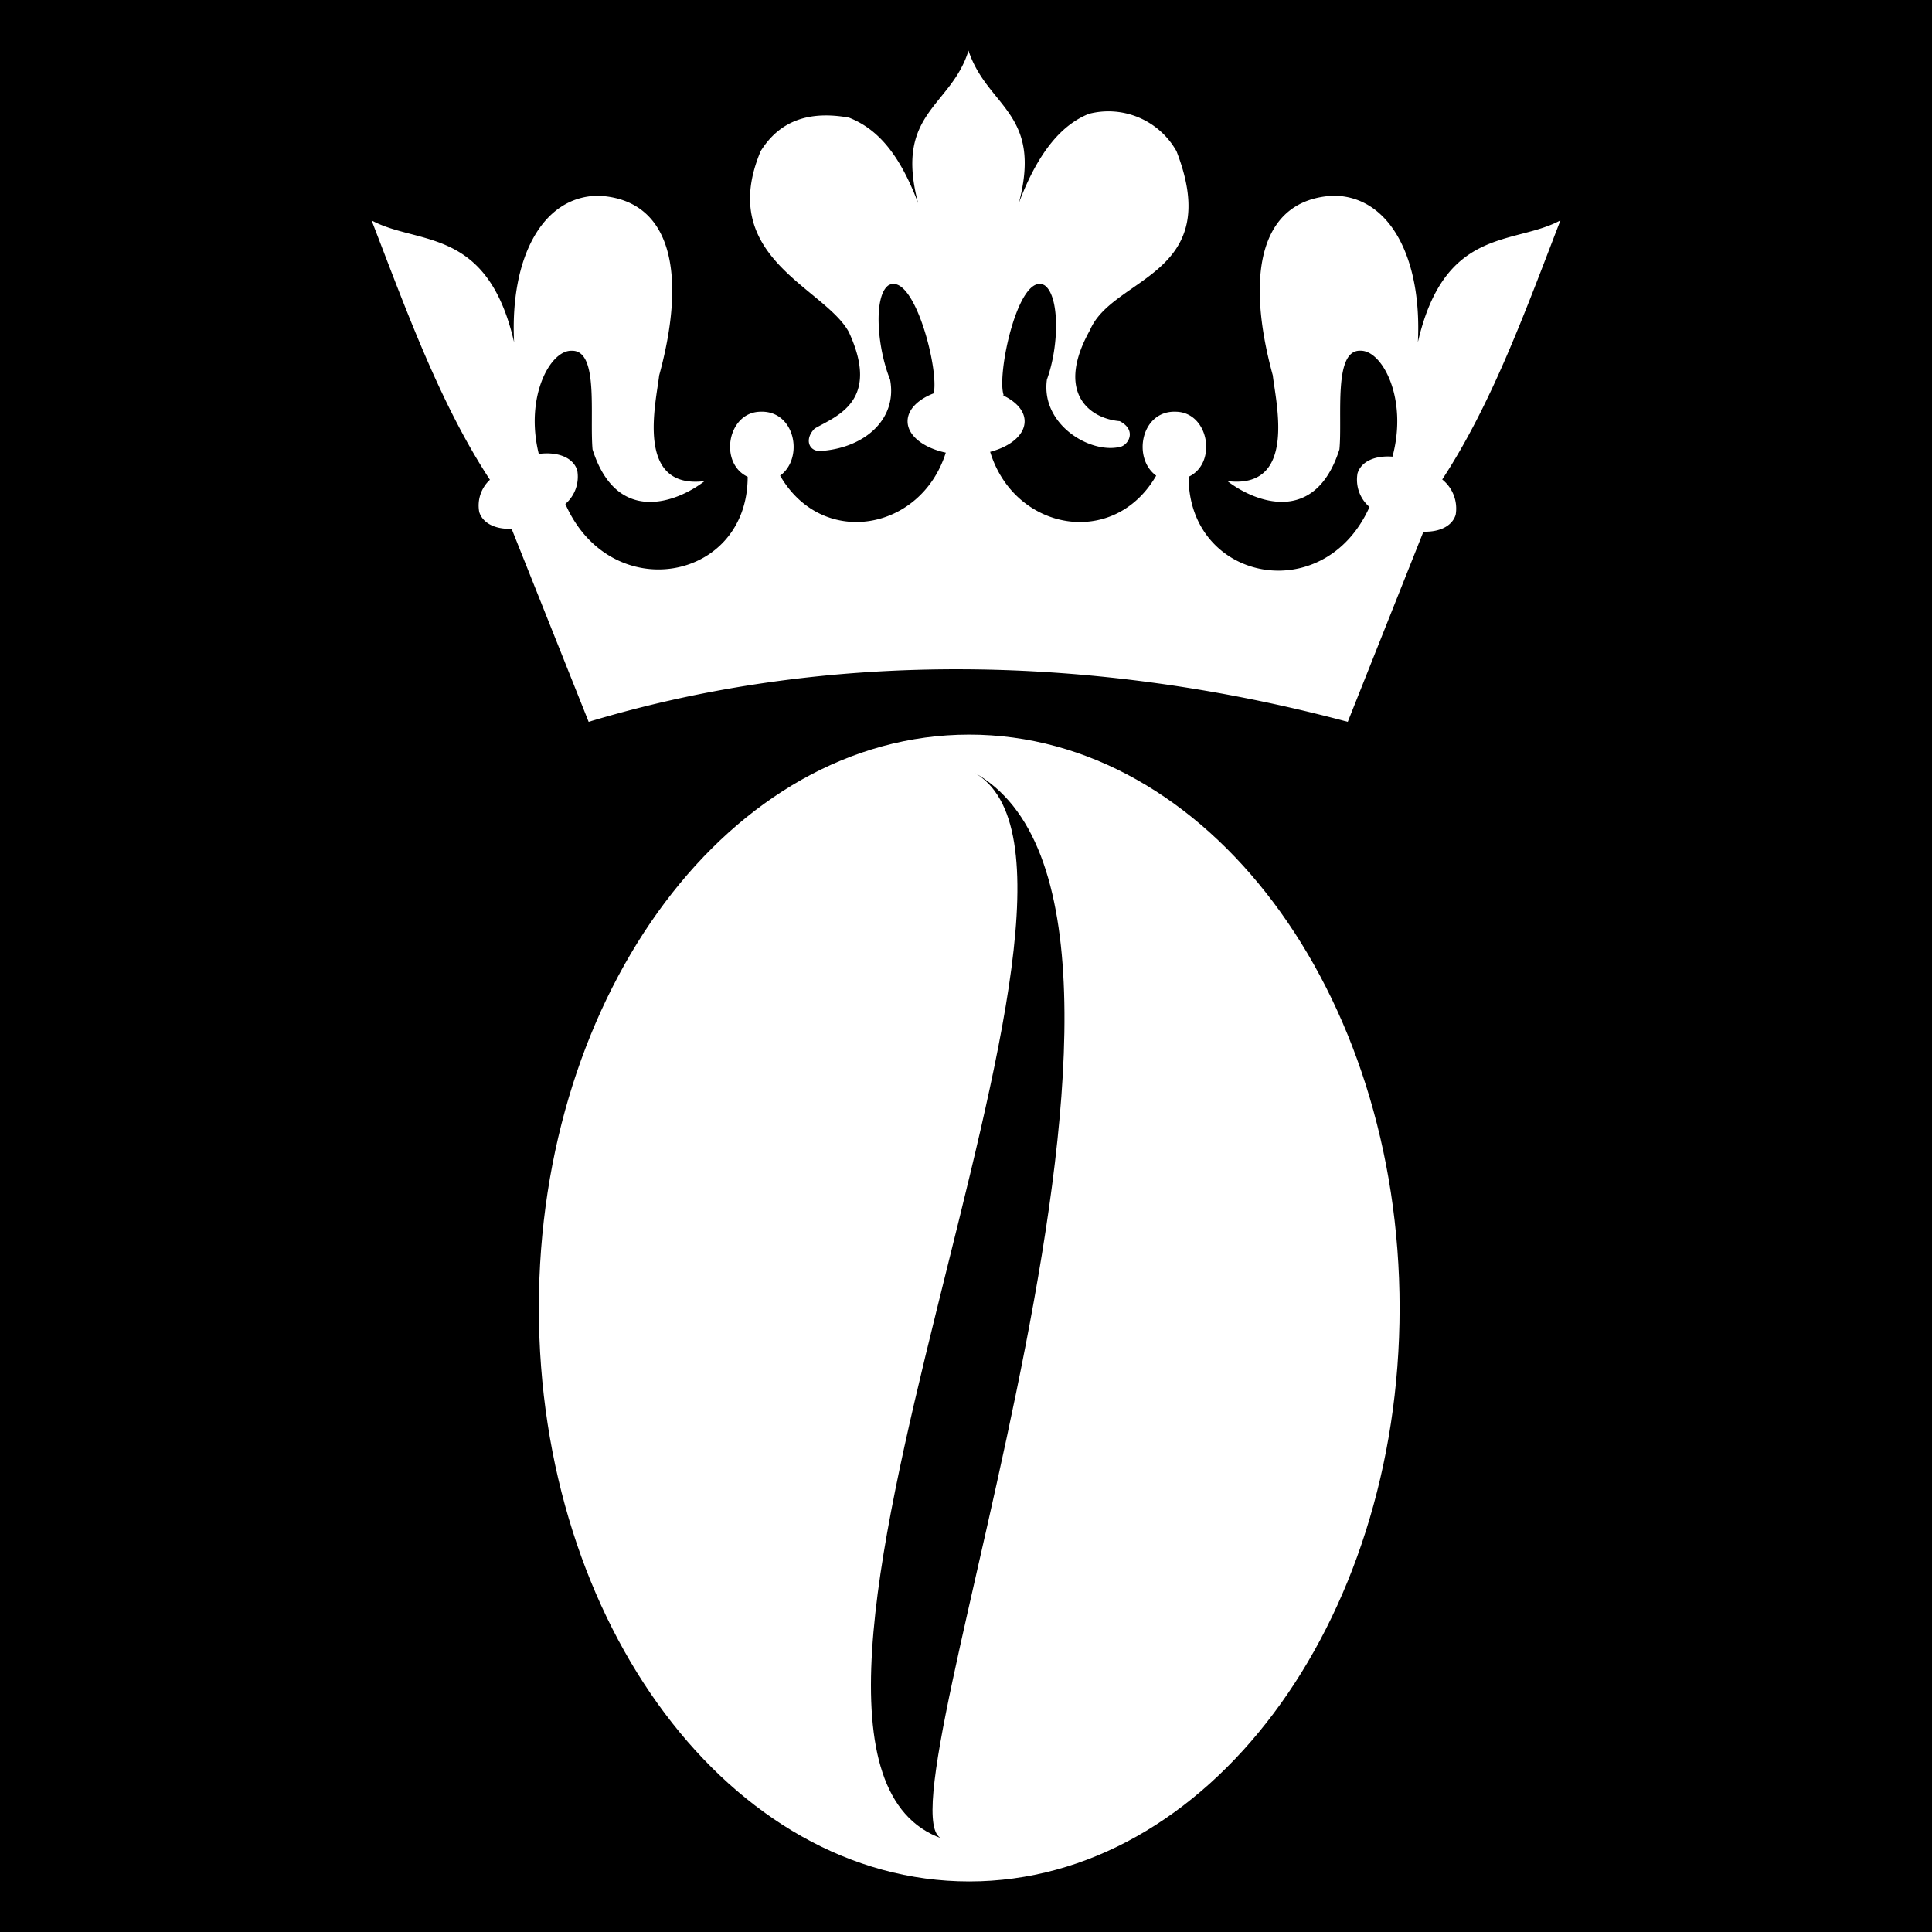
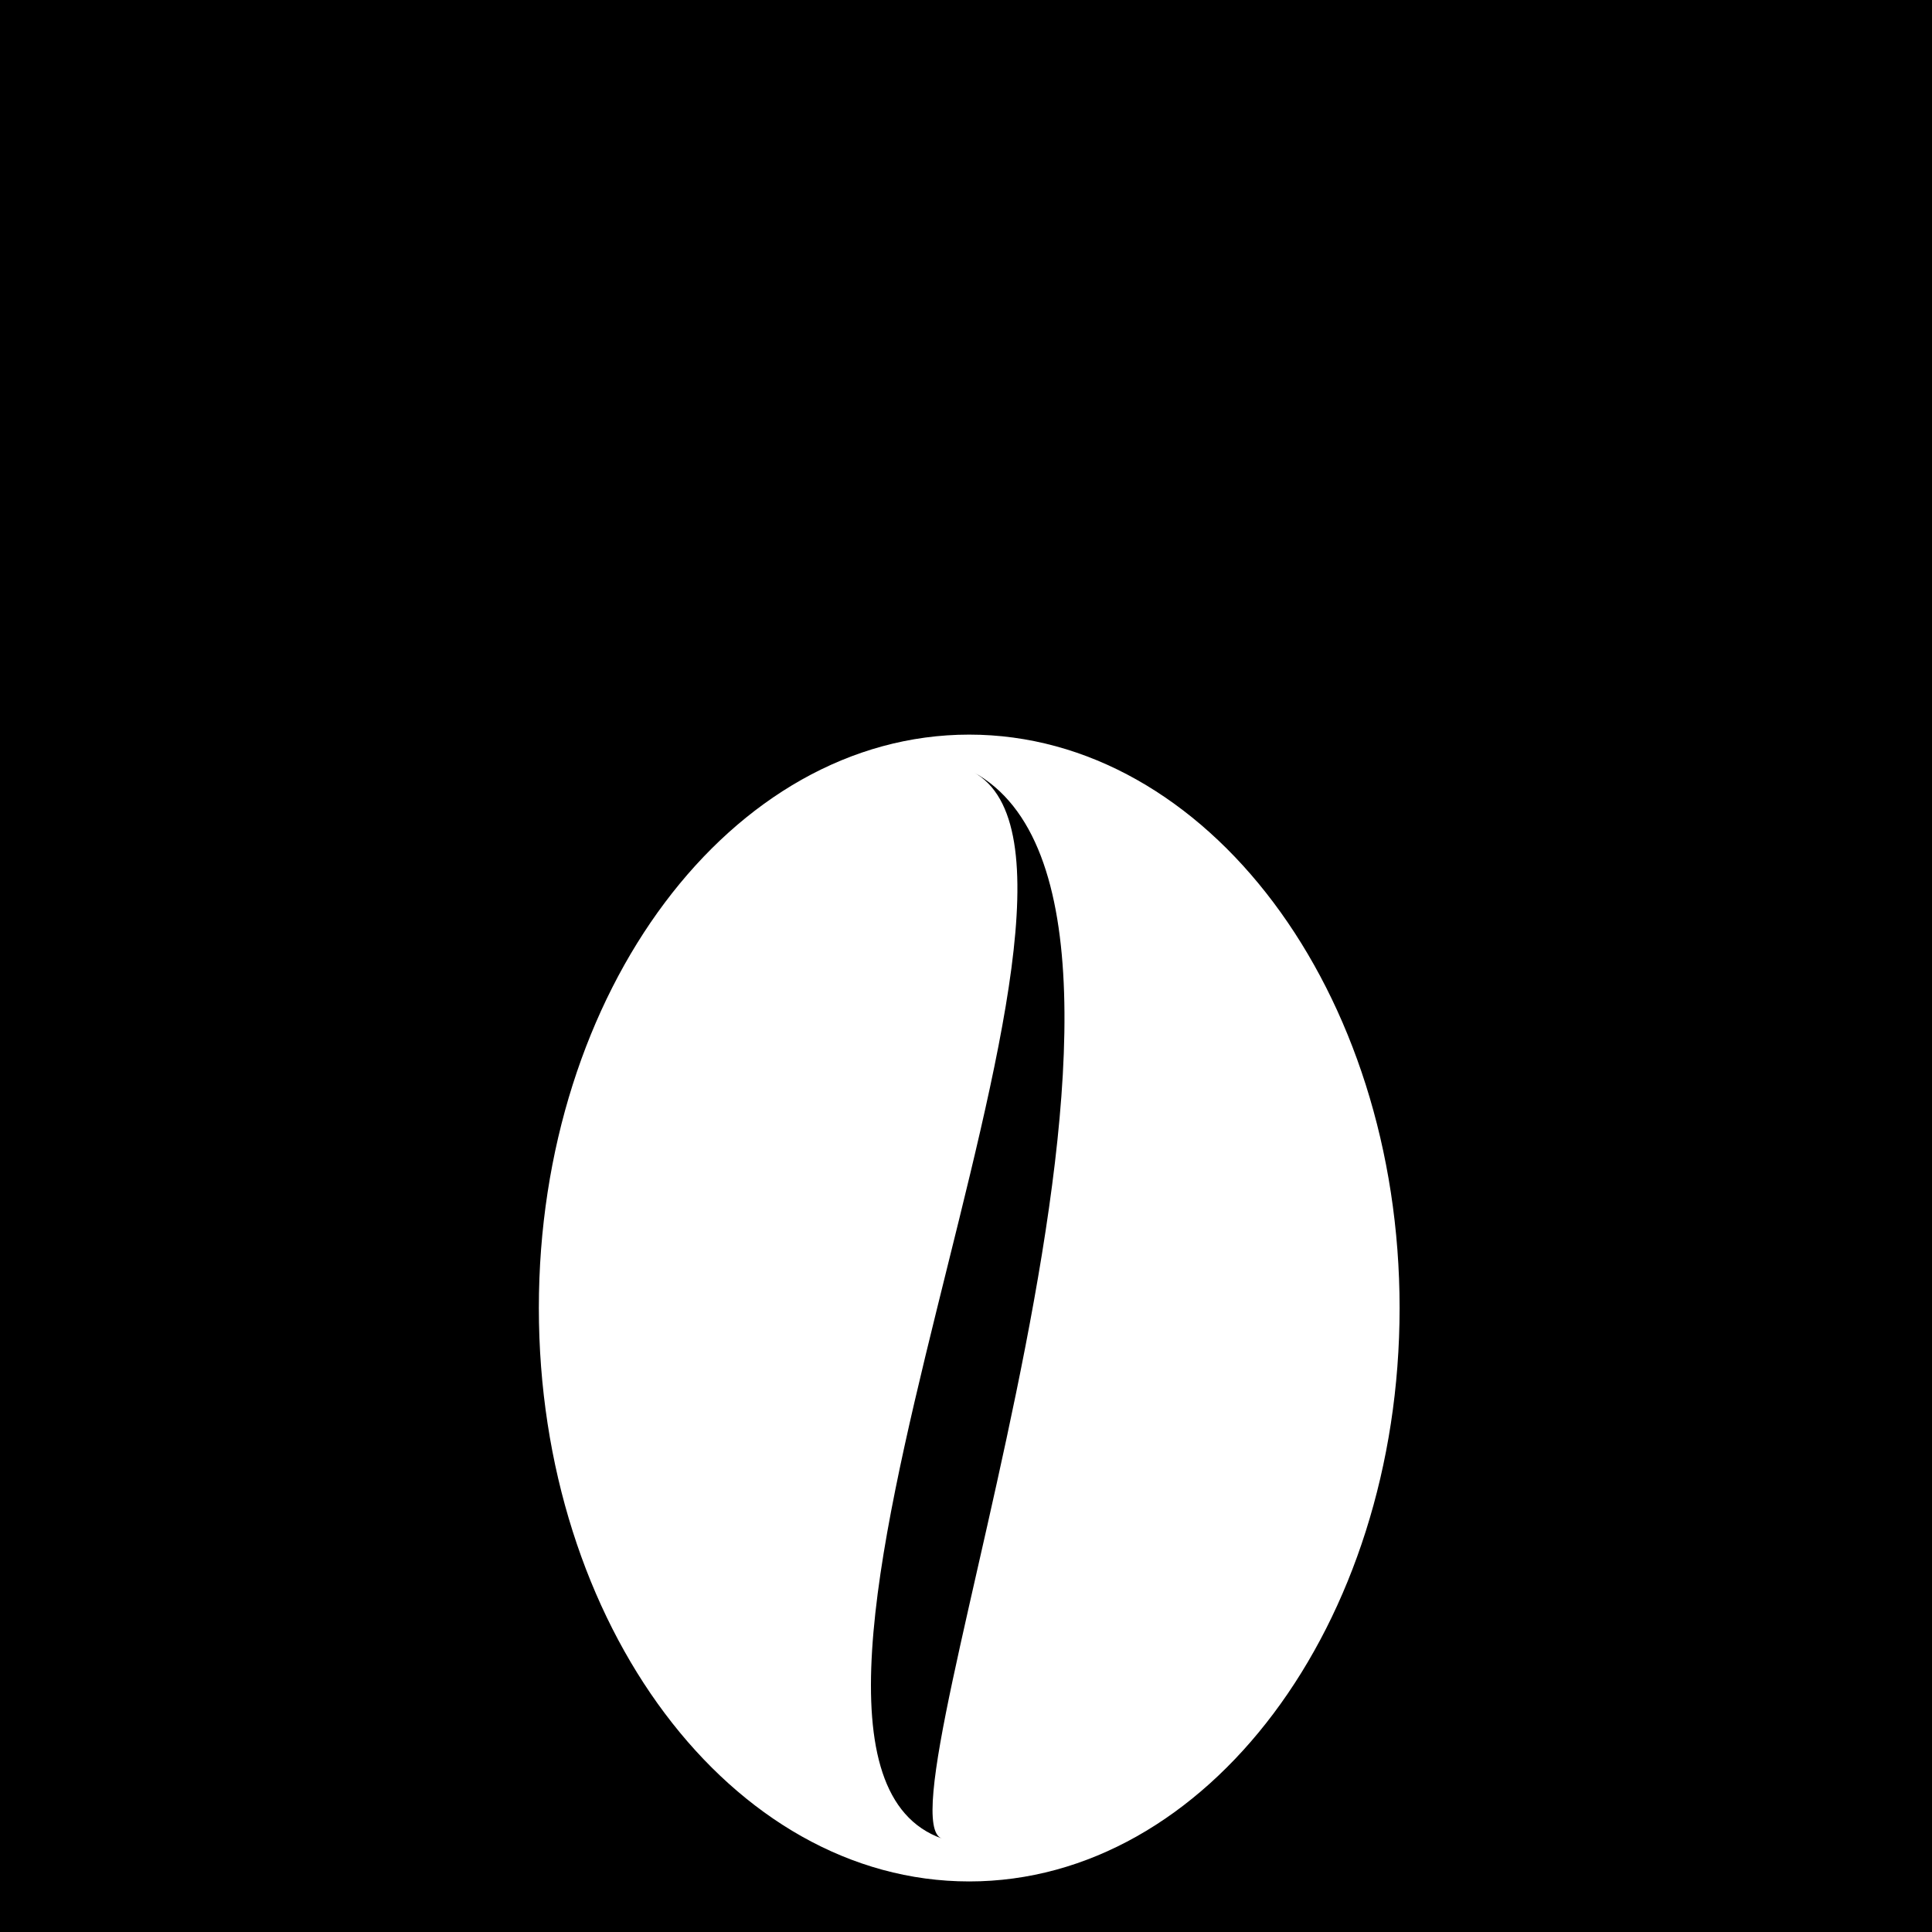
<svg xmlns="http://www.w3.org/2000/svg" width="128" height="128" viewBox="0 0 128 128">
  <rect x="0" y="0" width="128" height="128" fill="#808080" stroke="none" />
-   <path d="M110.463,27.755c-3.583,1.949-9,.435-11.081,9.473.325-6.562-2.2-11.374-6.575-11.391-5.668.284-6.887,6.014-4.709,13.975.237,2.112,1.9,8.885-3.531,8.22,2.105,1.623,6.815,3.492,8.711-2.466.244-2.518-.5-7.77,1.647-7.672,1.7-.035,3.7,3.731,2.483,8.238-1.337-.1-2.423.355-2.717,1.3a2.8,2.8,0,0,0,.931,2.615c-3.547,7.892-14.071,5.782-14.067-2.346,2.249-1.052,1.579-4.983-.945-5.059-2.75-.147-3.451,3.609-1.577,4.969C75.729,53.326,68,51.9,66.125,45.758c1.579-.41,2.681-1.317,2.681-2.376,0-.82-.672-1.543-1.7-2.022h.067c-.591-1.55,1.143-9.661,3.168-8.556,1.167.8,1.163,4.664.188,7.336-.493,3.517,3.44,5.854,5.777,5.21.639-.237,1.165-1.315-.12-1.979-2.417-.205-5-2.278-2.31-7.081C75.63,32.125,84.36,32.067,80.6,22.382a6.072,6.072,0,0,0-6.8-2.909c-2.017.8-3.9,2.828-5.45,6.938,1.865-7.055-2.464-7.439-3.916-11.856-1.344,4.387-5.785,4.8-3.916,11.862-1.548-4.116-3.353-5.847-5.371-6.648-3.117-.562-5.407.242-6.877,2.612-3.458,8.266,4.986,10.6,6.864,14.07,2.481,5.384-.966,6.515-2.658,7.494-.868.875-.418,1.9.636,1.734,3.349-.3,5.8-2.526,5.225-5.539-1.045-2.591-1.284-6.54-.117-7.336,1.972-1.075,3.952,6.576,3.506,8.406-1.221.468-2.027,1.266-2.027,2.172,0,1.122,1.24,2.07,2.97,2.44-1.913,6.083-9.592,7.483-12.883,1.787,1.875-1.36,1.172-5.116-1.578-4.969-2.524.076-3.193,4.007-.944,5.059,0,8.157-10.665,10.094-14.177,2.107a2.8,2.8,0,0,0,.925-2.614c-.316-1.006-1.528-1.468-2.991-1.276-1.094-4.41.869-8.057,2.537-8.022,2.146-.1,1.4,4.953,1.647,7.672,1.9,5.958,6.606,4.089,8.711,2.466-5.433.665-3.769-6.108-3.531-8.22,2.178-7.961.959-13.691-4.708-13.975-4.379.017-6.9,4.829-6.576,11.391-2.079-9.038-7.5-7.524-11.08-9.473,2.709,7.018,5.313,14.242,9.2,20.168a2.718,2.718,0,0,0-.831,2.506c.279.894,1.273,1.35,2.519,1.307L34.9,66.753c18.715-5.649,39.374-5.251,59.027,0l5.884-14.785c1.239.038,2.229-.42,2.507-1.313a2.89,2.89,0,0,0-1.045-2.746c3.883-5.924,6.485-13.141,9.193-20.154" style="fill:#fff" />
  <rect width="129.954" height="128" />
  <path d="M64.21,48.67C48.462,48.67,35.7,65.679,35.7,86.66s12.765,37.99,28.513,37.99,28.514-17.008,28.514-37.99S79.958,48.67,64.21,48.67M62.4,121.806c-15.729-5.586,14.1-64.128,2.066-70.664,16.6,9.017-6.678,69.026-2.066,70.664" style="fill:#fff" />
-   <path d="M103.381,14.6c-3.053,1.66-7.671.37-9.442,8.071.277-5.591-1.872-9.691-5.6-9.706-4.829.243-5.868,5.125-4.012,11.908.2,1.8,1.62,7.57-3.009,7,1.794,1.383,5.807,2.976,7.422-2.1.208-2.145-.425-6.62,1.4-6.537,1.444-.029,3.15,3.179,2.115,7.019-1.139-.086-2.065.3-2.315,1.106a2.385,2.385,0,0,0,.793,2.228c-3.022,6.725-11.989,4.927-11.985-2,1.916-.9,1.345-4.245-.806-4.31C75.6,27.154,75,30.354,76.6,31.513c-2.815,4.871-9.4,3.655-11-1.577,1.345-.349,2.284-1.122,2.284-2.025,0-.7-.572-1.314-1.449-1.723H66.5c-.5-1.32.974-8.231,2.7-7.29.995.679.991,3.974.16,6.251-.42,3,2.932,4.988,4.923,4.439.544-.2.992-1.12-.1-1.686-2.059-.175-4.259-1.941-1.968-6.033,1.5-3.549,8.934-3.6,5.732-11.85A5.173,5.173,0,0,0,72.145,7.54c-1.719.683-3.326,2.41-4.644,5.912,1.589-6.012-2.1-6.339-3.336-10.1-1.145,3.738-4.929,4.092-3.337,10.107-1.319-3.507-2.856-4.982-4.576-5.665C53.6,7.314,51.645,8,50.393,10.018c-2.947,7.043,4.248,9.033,5.848,11.988,2.114,4.587-.823,5.551-2.265,6.385-.739.745-.357,1.622.542,1.477,2.854-.251,4.941-2.152,4.452-4.719-.89-2.208-1.094-5.572-.1-6.251,1.68-.915,3.367,5.6,2.988,7.163-1.041.4-1.728,1.079-1.728,1.85,0,.956,1.057,1.764,2.531,2.079-1.63,5.183-8.173,6.376-10.977,1.523,1.6-1.159,1-4.359-1.344-4.234-2.151.065-2.721,3.414-.805,4.31,0,6.951-9.087,8.6-12.079,1.8a2.388,2.388,0,0,0,.788-2.227c-.269-.857-1.3-1.251-2.548-1.088-.932-3.757.74-6.864,2.162-6.835,1.828-.083,1.2,4.22,1.4,6.537,1.615,5.077,5.628,3.484,7.422,2.1-4.629.567-3.211-5.2-3.009-7,1.856-6.783.817-11.665-4.011-11.908-3.731.015-5.881,4.115-5.6,9.706-1.771-7.7-6.389-6.411-9.441-8.071,2.309,5.979,4.527,12.134,7.84,17.183a2.321,2.321,0,0,0-.708,2.135c.238.762,1.086,1.151,2.146,1.114L39,47.824c15.946-4.813,33.547-4.474,50.293,0l5.013-12.6c1.056.032,1.9-.358,2.136-1.119a2.463,2.463,0,0,0-.891-2.339c3.309-5.048,5.526-11.2,7.834-17.172" style="fill:#fff" />
</svg>